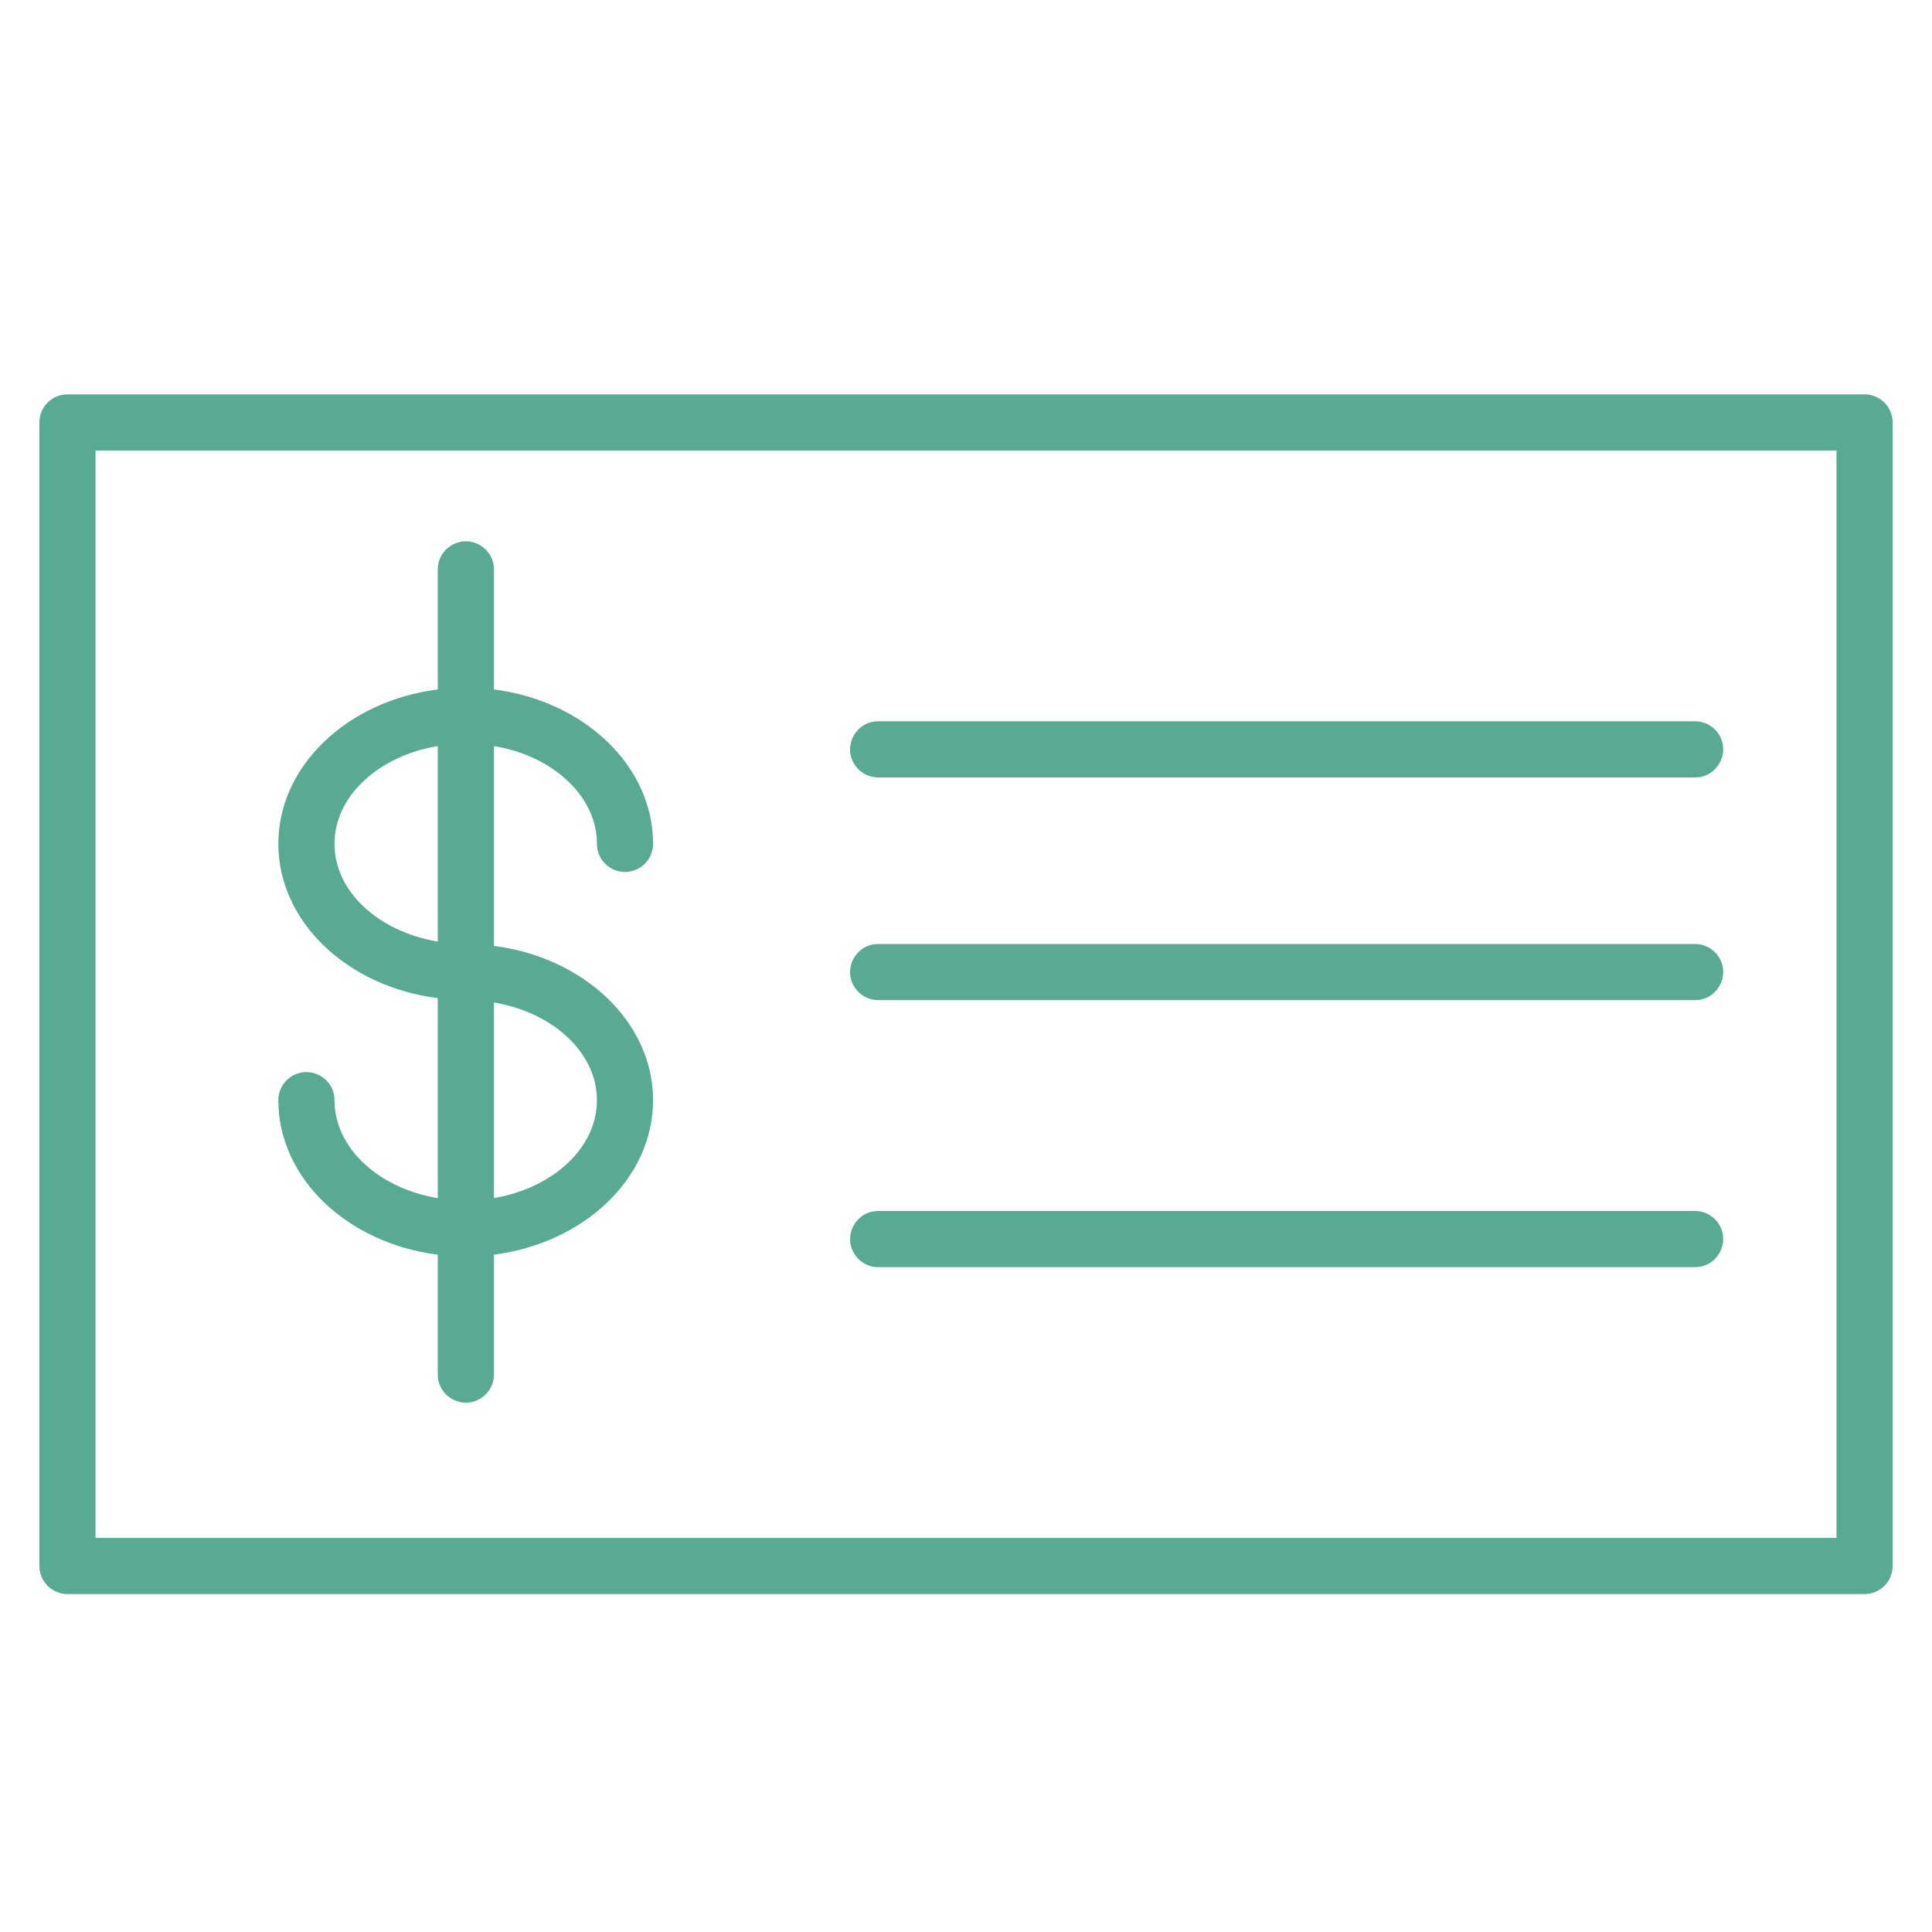
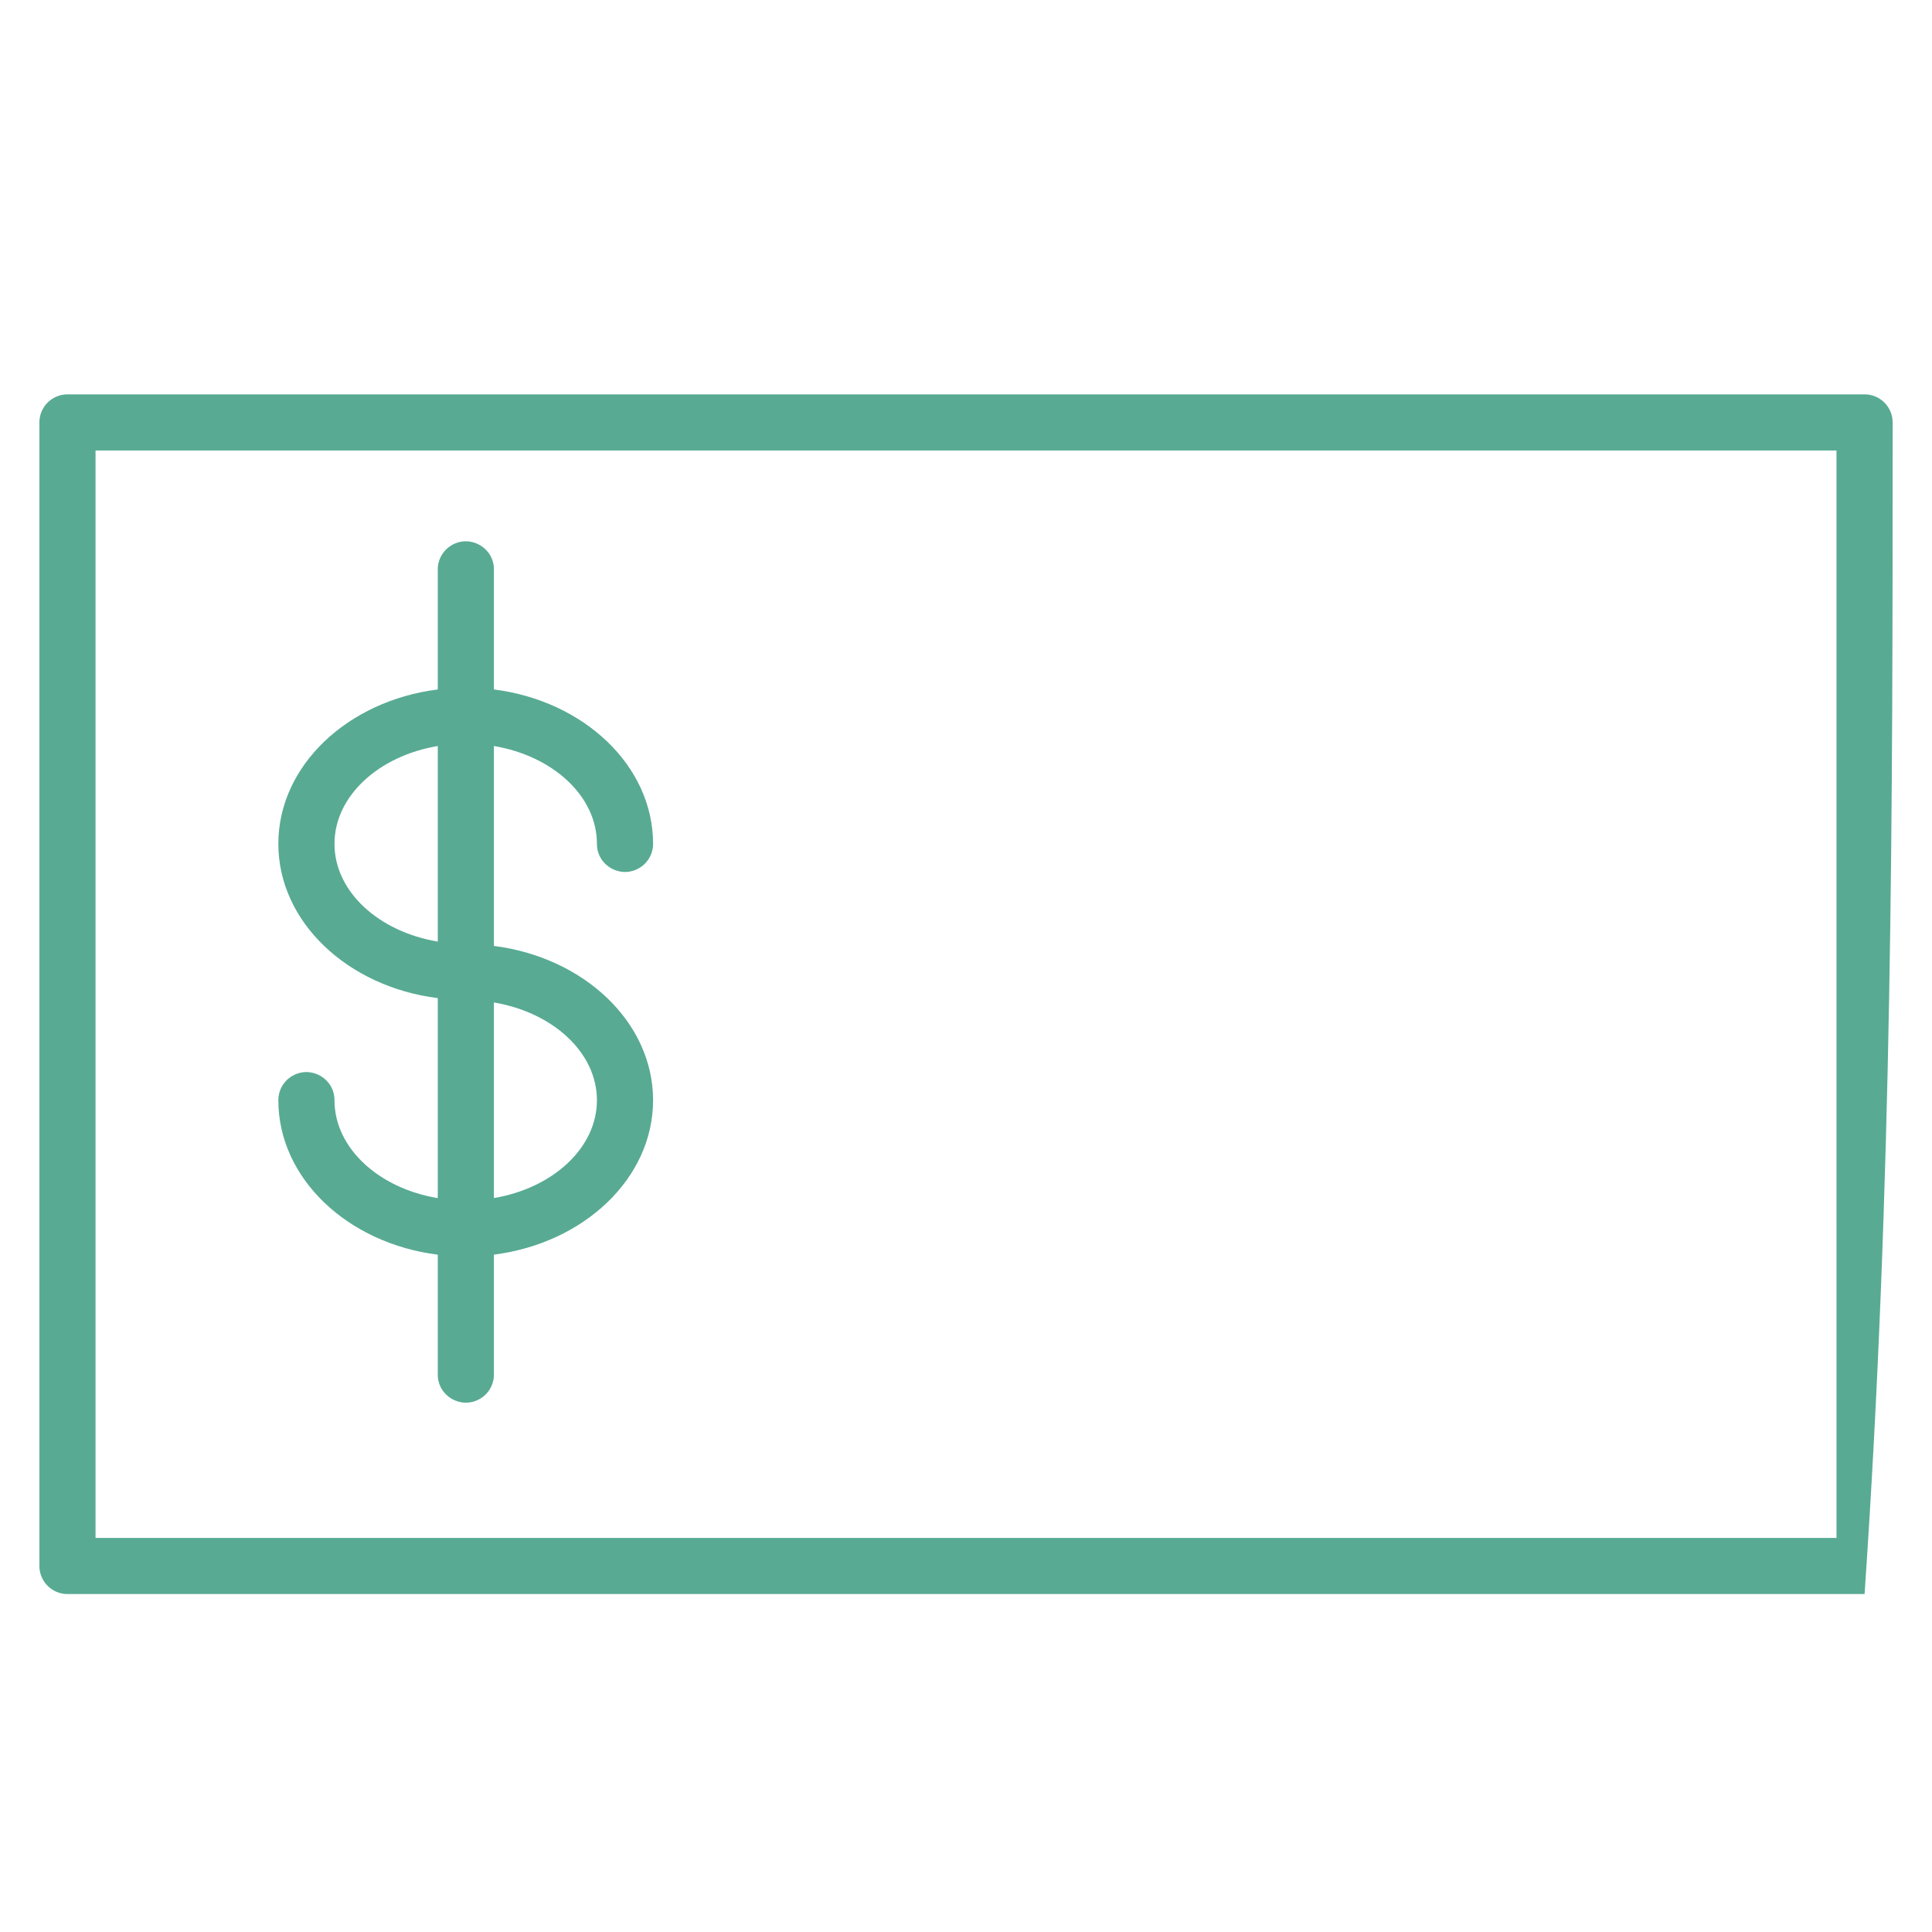
<svg xmlns="http://www.w3.org/2000/svg" viewBox="1950 2450 100 100" width="100" height="100">
  <path fill="#58aa93" stroke="none" fill-opacity="1" stroke-width="1" stroke-opacity="1" color="rgb(51, 51, 51)" fill-rule="evenodd" font-size-adjust="none" id="tSvg15fab96d52c" title="Path 1" d="M 1967.313 2506.946 C 1967.313 2505.827 1966.102 2505.128 1965.133 2505.688 C 1964.684 2505.947 1964.407 2506.427 1964.407 2506.946 C 1964.407 2510.999 1967.997 2514.357 1972.659 2514.942 C 1972.659 2517.01 1972.659 2519.079 1972.659 2521.147 C 1972.659 2522.266 1973.87 2522.965 1974.838 2522.405 C 1975.288 2522.146 1975.565 2521.666 1975.565 2521.147 C 1975.565 2519.078 1975.565 2517.009 1975.565 2514.94 C 1980.221 2514.348 1983.803 2510.994 1983.803 2506.947 C 1983.803 2502.902 1980.22 2499.552 1975.565 2498.961 C 1975.565 2495.512 1975.565 2492.063 1975.565 2488.614 C 1978.61 2489.124 1980.897 2491.199 1980.897 2493.678 C 1980.897 2494.797 1982.108 2495.496 1983.076 2494.936 C 1983.526 2494.677 1983.803 2494.197 1983.803 2493.678 C 1983.803 2489.629 1980.22 2486.275 1975.565 2485.686 C 1975.565 2483.615 1975.565 2481.544 1975.565 2479.473 C 1975.565 2478.354 1974.354 2477.655 1973.386 2478.215 C 1972.936 2478.474 1972.659 2478.954 1972.659 2479.473 C 1972.659 2481.544 1972.659 2483.615 1972.659 2485.686 C 1967.996 2486.274 1964.407 2489.628 1964.407 2493.678 C 1964.407 2497.724 1967.996 2501.077 1972.659 2501.663 C 1972.659 2505.114 1972.659 2508.564 1972.659 2512.015C 1969.607 2511.507 1967.313 2509.429 1967.313 2506.946Z M 1980.897 2506.946 C 1980.897 2509.423 1978.61 2511.498 1975.565 2512.011 C 1975.565 2508.637 1975.565 2505.262 1975.565 2501.888C 1978.61 2502.4 1980.897 2504.472 1980.897 2506.946Z M 1967.313 2493.678 C 1967.313 2491.199 1969.606 2489.123 1972.659 2488.614 C 1972.659 2491.988 1972.659 2495.362 1972.659 2498.736C 1969.606 2498.227 1967.313 2496.154 1967.313 2493.678Z" />
-   <path fill="#58aa93" stroke="none" fill-opacity="1" stroke-width="1" stroke-opacity="1" color="rgb(51, 51, 51)" fill-rule="evenodd" font-size-adjust="none" id="tSvg799206fa40" title="Path 2" d="M 2046.51 2470.412 C 2015.504 2470.412 1984.498 2470.412 1953.492 2470.412 C 1952.689 2470.412 1952.039 2471.062 1952.039 2471.865 C 1952.039 2491.595 1952.039 2511.325 1952.039 2531.055 C 1952.039 2531.858 1952.689 2532.508 1953.492 2532.508 C 1984.498 2532.508 2015.504 2532.508 2046.51 2532.508 C 2047.313 2532.508 2047.963 2531.858 2047.963 2531.055 C 2047.963 2511.325 2047.963 2491.595 2047.963 2471.865C 2047.963 2471.062 2047.312 2470.412 2046.51 2470.412Z M 2045.057 2529.602 C 2015.02 2529.602 1984.982 2529.602 1954.945 2529.602 C 1954.945 2510.841 1954.945 2492.079 1954.945 2473.318 C 1984.982 2473.318 2015.019 2473.318 2045.056 2473.318C 2045.056 2492.079 2045.056 2510.841 2045.057 2529.602Z" />
-   <path fill="#58aa93" stroke="none" fill-opacity="1" stroke-width="1" stroke-opacity="1" color="rgb(51, 51, 51)" fill-rule="evenodd" font-size-adjust="none" id="tSvg29008003c1" title="Path 3" d="M 1995.455 2490.24 C 2009.549 2490.24 2023.643 2490.24 2037.737 2490.24 C 2038.856 2490.24 2039.555 2489.029 2038.996 2488.06 C 2038.736 2487.611 2038.256 2487.334 2037.737 2487.334 C 2023.643 2487.334 2009.549 2487.334 1995.455 2487.334 C 1994.337 2487.334 1993.638 2488.544 1994.197 2489.513C 1994.456 2489.963 1994.936 2490.24 1995.455 2490.24Z M 1995.455 2501.766 C 2009.549 2501.766 2023.643 2501.766 2037.737 2501.766 C 2038.856 2501.766 2039.555 2500.555 2038.996 2499.586 C 2038.736 2499.137 2038.256 2498.86 2037.737 2498.86 C 2023.643 2498.86 2009.549 2498.86 1995.455 2498.86 C 1994.337 2498.86 1993.638 2500.07 1994.197 2501.039C 1994.456 2501.489 1994.936 2501.766 1995.455 2501.766Z M 1995.455 2515.587 C 2009.549 2515.587 2023.643 2515.587 2037.737 2515.587 C 2038.856 2515.587 2039.555 2514.376 2038.996 2513.407 C 2038.736 2512.958 2038.256 2512.681 2037.737 2512.681 C 2023.643 2512.681 2009.549 2512.681 1995.455 2512.681 C 1994.337 2512.681 1993.638 2513.891 1994.197 2514.86C 1994.456 2515.31 1994.936 2515.587 1995.455 2515.587Z" />
+   <path fill="#58aa93" stroke="none" fill-opacity="1" stroke-width="1" stroke-opacity="1" color="rgb(51, 51, 51)" fill-rule="evenodd" font-size-adjust="none" id="tSvg799206fa40" title="Path 2" d="M 2046.51 2470.412 C 2015.504 2470.412 1984.498 2470.412 1953.492 2470.412 C 1952.689 2470.412 1952.039 2471.062 1952.039 2471.865 C 1952.039 2491.595 1952.039 2511.325 1952.039 2531.055 C 1952.039 2531.858 1952.689 2532.508 1953.492 2532.508 C 1984.498 2532.508 2015.504 2532.508 2046.51 2532.508 C 2047.963 2511.325 2047.963 2491.595 2047.963 2471.865C 2047.963 2471.062 2047.312 2470.412 2046.51 2470.412Z M 2045.057 2529.602 C 2015.02 2529.602 1984.982 2529.602 1954.945 2529.602 C 1954.945 2510.841 1954.945 2492.079 1954.945 2473.318 C 1984.982 2473.318 2015.019 2473.318 2045.056 2473.318C 2045.056 2492.079 2045.056 2510.841 2045.057 2529.602Z" />
  <defs> </defs>
</svg>